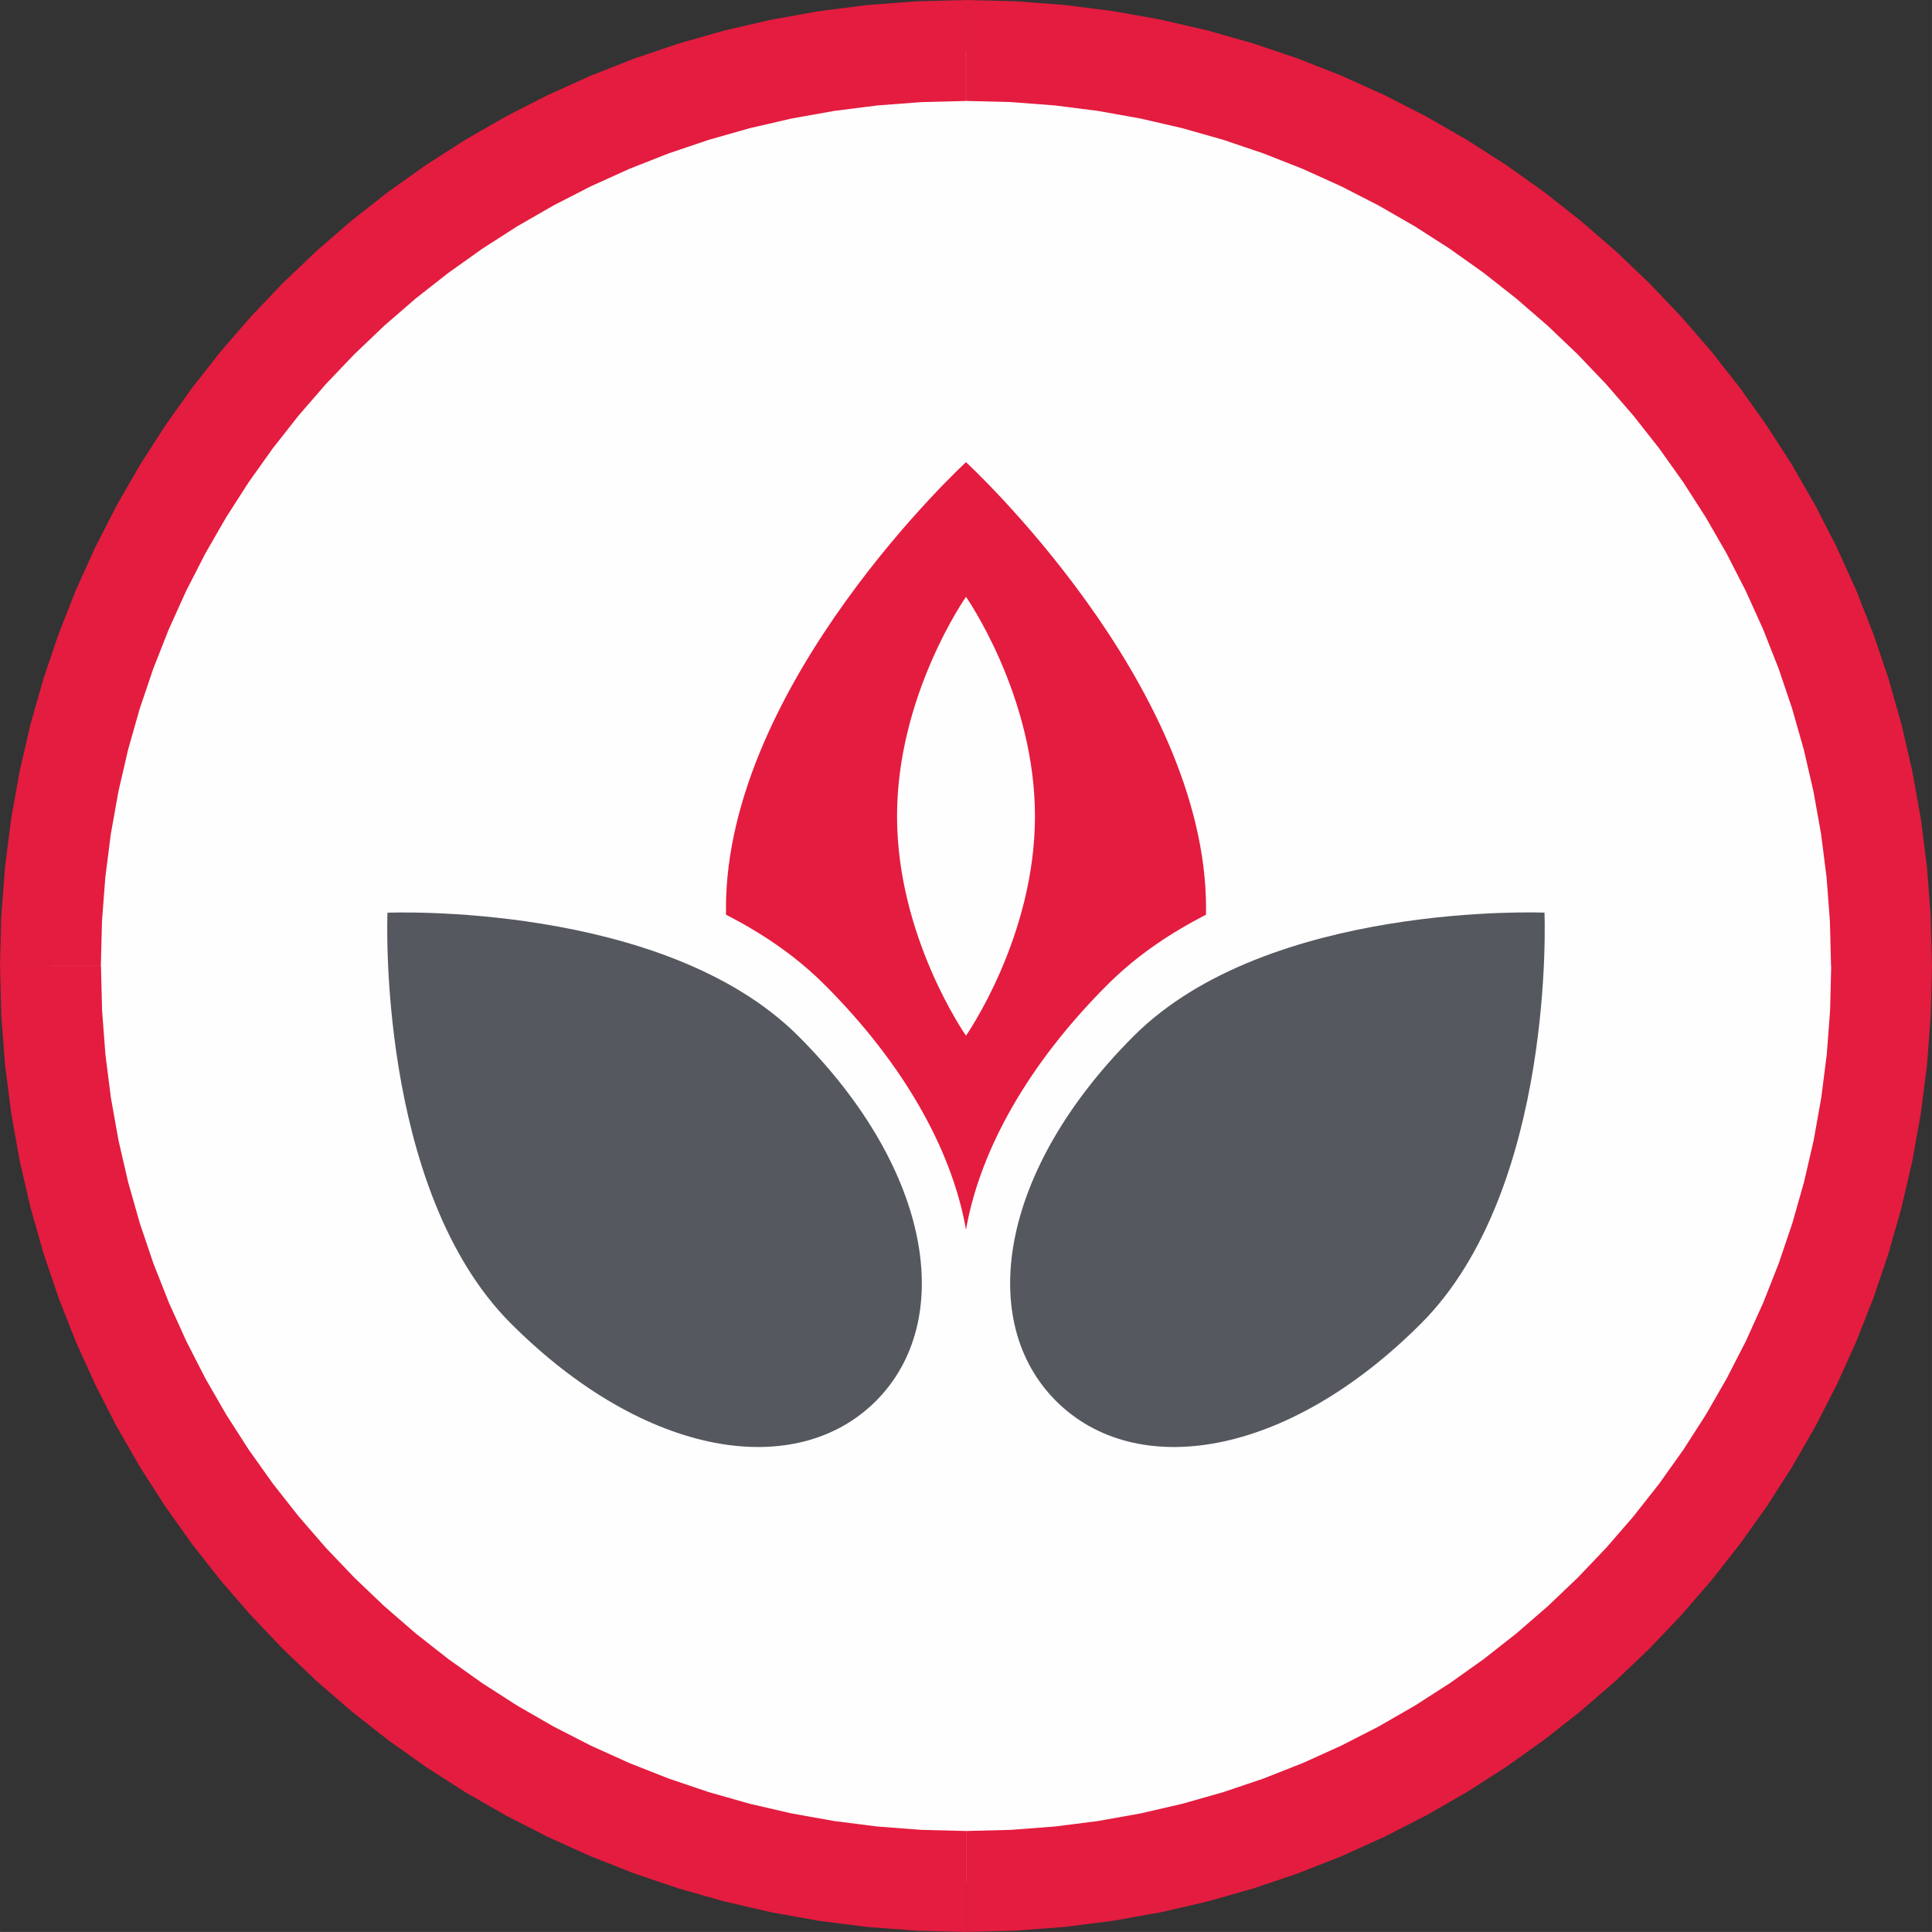
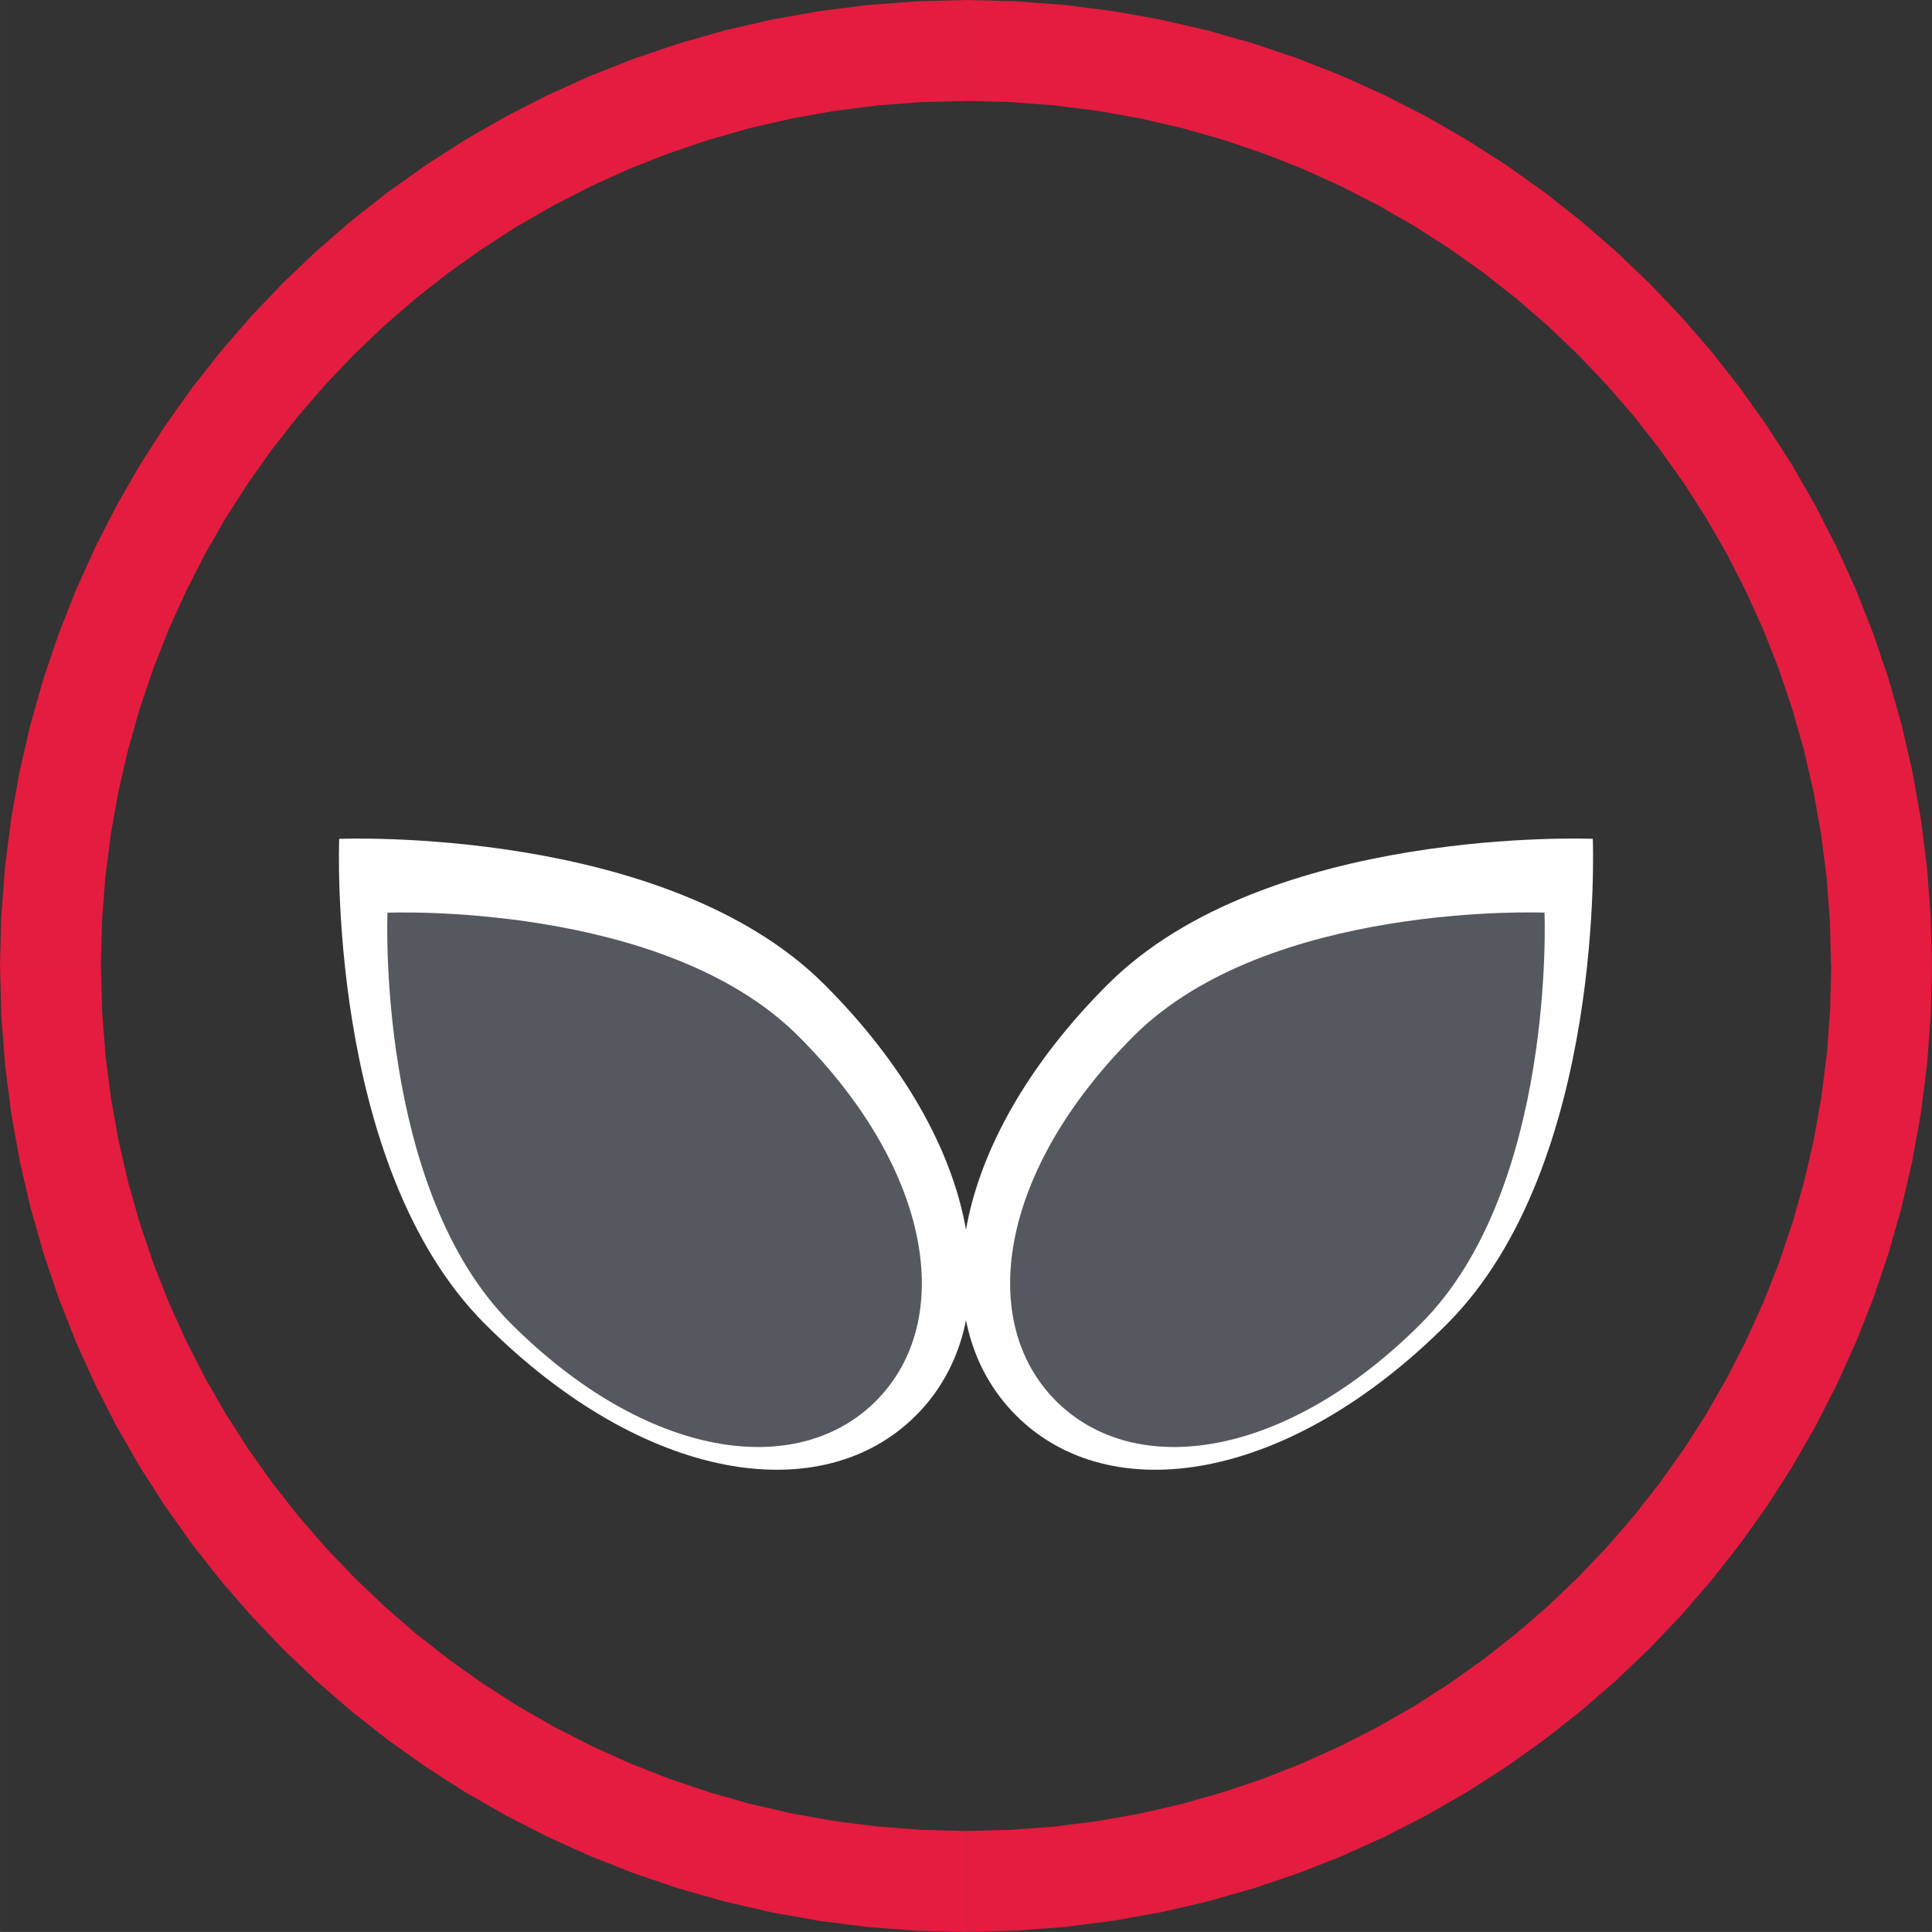
<svg xmlns="http://www.w3.org/2000/svg" xml:space="preserve" width="31.088mm" height="31.087mm" version="1.1" style="shape-rendering:geometricPrecision; text-rendering:geometricPrecision; image-rendering:optimizeQuality; fill-rule:evenodd; clip-rule:evenodd" viewBox="0 0 551.75 551.74">
  <rect x="0" y="0" width="551.75" height="551.74" fill="#333333" stroke="none" />
  <defs>
    <style type="text/css">
   
    .fil0 {fill:#FEFEFE}
    .fil2 {fill:#E41C3F}
    .fil3 {fill:#55585E}
    .fil1 {fill:#E41C3F;fill-rule:nonzero}
   
  </style>
  </defs>
  <g id="Слой_x0020_1">
-     <path class="fil0" d="M14.41 275.87c0,144.41 117.08,261.46 261.47,261.46 144.4,-0 261.46,-117.05 261.46,-261.46 0,-144.41 -117.07,-261.46 -261.46,-261.46 -144.39,0 -261.47,117.05 -261.47,261.46z" />
    <g>
      <path class="fil1" d="M275.88 522.92l0 28.82 0 0 -14.18 -0.36 -14 -1.06 -13.8 -1.75 -13.59 -2.43 -13.35 -3.08 -13.1 -3.72 -12.82 -4.34 -12.53 -4.94 -12.22 -5.53 -11.9 -6.09 -11.56 -6.64 -11.19 -7.18 -10.82 -7.69 -10.42 -8.19 -10.01 -8.67 -9.58 -9.13 -9.13 -9.58 -8.67 -10.01 -8.19 -10.42 -7.69 -10.81 -7.18 -11.19 -6.64 -11.55 -6.09 -11.9 -5.53 -12.22 -4.94 -12.53 -4.34 -12.82 -3.72 -13.09 -3.08 -13.35 -2.42 -13.59 -1.76 -13.81 -1.06 -14.01 -0.36 -14.18 28.82 0 0.32 12.73 0.95 12.55 1.57 12.37 2.17 12.16 2.76 11.95 3.33 11.72 3.88 11.47 4.42 11.21 4.95 10.94 5.45 10.65 5.95 10.34 6.43 10.02 6.89 9.69 7.34 9.33 7.77 8.97 8.18 8.58 8.58 8.18 8.97 7.77 9.34 7.33 9.69 6.89 10.02 6.43 10.35 5.95 10.65 5.45 10.94 4.95 11.21 4.42 11.47 3.88 11.72 3.33 11.95 2.76 12.16 2.17 12.36 1.57 12.55 0.95 12.73 0.32 0 0zm247.05 -247.05l28.82 0 0 0 -0.36 14.18 -1.06 14.01 -1.75 13.8 -2.43 13.59 -3.08 13.35 -3.72 13.1 -4.34 12.82 -4.94 12.53 -5.53 12.22 -6.09 11.9 -6.64 11.55 -7.18 11.19 -7.69 10.81 -8.19 10.42 -8.67 10.01 -9.13 9.58 -9.58 9.13 -10.01 8.67 -10.42 8.19 -10.81 7.69 -11.19 7.18 -11.56 6.64 -11.89 6.09 -12.22 5.53 -12.53 4.94 -12.82 4.34 -13.1 3.72 -13.35 3.08 -13.59 2.42 -13.8 1.76 -14 1.06 -14.18 0.36 0 -28.82 12.73 -0.32 12.55 -0.95 12.36 -1.57 12.16 -2.17 11.95 -2.76 11.72 -3.33 11.47 -3.88 11.22 -4.42 10.94 -4.95 10.65 -5.45 10.35 -5.95 10.02 -6.43 9.69 -6.89 9.34 -7.34 8.97 -7.77 8.58 -8.18 8.18 -8.58 7.77 -8.97 7.34 -9.33 6.89 -9.69 6.43 -10.02 5.95 -10.35 5.46 -10.65 4.95 -10.94 4.42 -11.22 3.88 -11.47 3.33 -11.72 2.76 -11.95 2.17 -12.16 1.57 -12.36 0.95 -12.55 0.32 -12.73 0 0zm-247.05 -247.05l0 -28.82 0 0 14.18 0.36 14 1.06 13.8 1.75 13.59 2.43 13.35 3.08 13.1 3.72 12.82 4.34 12.53 4.94 12.22 5.53 11.9 6.09 11.55 6.64 11.19 7.17 10.82 7.69 10.42 8.19 10.01 8.67 9.58 9.13 9.13 9.58 8.67 10.01 8.19 10.42 7.69 10.82 7.18 11.19 6.64 11.55 6.09 11.9 5.53 12.22 4.94 12.53 4.34 12.82 3.72 13.1 3.08 13.35 2.43 13.59 1.75 13.81 1.06 14.01 0.36 14.18 -28.82 0 -0.32 -12.73 -0.95 -12.55 -1.57 -12.37 -2.17 -12.16 -2.76 -11.95 -3.33 -11.72 -3.88 -11.47 -4.42 -11.21 -4.95 -10.94 -5.45 -10.65 -5.95 -10.34 -6.43 -10.02 -6.89 -9.69 -7.34 -9.33 -7.77 -8.97 -8.18 -8.58 -8.58 -8.18 -8.97 -7.77 -9.33 -7.34 -9.69 -6.89 -10.02 -6.42 -10.35 -5.95 -10.65 -5.46 -10.94 -4.95 -11.22 -4.42 -11.47 -3.88 -11.72 -3.33 -11.95 -2.76 -12.16 -2.17 -12.36 -1.57 -12.55 -0.95 -12.73 -0.32 0 0zm-247.06 247.05l-28.82 0 0 0 0.36 -14.18 1.06 -14 1.76 -13.81 2.42 -13.59 3.08 -13.35 3.72 -13.09 4.34 -12.82 4.94 -12.53 5.53 -12.22 6.09 -11.9 6.64 -11.55 7.18 -11.19 7.69 -10.81 8.19 -10.42 8.67 -10.01 9.13 -9.58 9.58 -9.13 10.01 -8.67 10.42 -8.19 10.82 -7.69 11.19 -7.18 11.55 -6.64 11.9 -6.09 12.22 -5.53 12.53 -4.94 12.82 -4.34 13.1 -3.72 13.35 -3.08 13.59 -2.43 13.8 -1.75 14 -1.06 14.18 -0.36 0 28.82 -12.73 0.32 -12.55 0.95 -12.36 1.57 -12.16 2.17 -11.95 2.76 -11.72 3.33 -11.47 3.88 -11.22 4.42 -10.94 4.95 -10.65 5.46 -10.35 5.95 -10.02 6.43 -9.69 6.89 -9.34 7.33 -8.97 7.77 -8.58 8.18 -8.18 8.58 -7.77 8.97 -7.34 9.33 -6.89 9.69 -6.43 10.02 -5.95 10.34 -5.45 10.65 -4.95 10.94 -4.42 11.21 -3.88 11.47 -3.33 11.72 -2.76 11.95 -2.17 12.16 -1.57 12.37 -0.95 12.55 -0.32 12.73 0 0z" />
    </g>
    <g>
-       <path class="fil2" d="M207.33 259.42c0,64.3 30.68,105.48 68.54,105.48 37.87,-0 68.56,-41.18 68.56,-105.48 0.01,-64.31 -68.56,-127.43 -68.56,-127.43 0,0 -68.55,63.12 -68.55,127.43l0 -0z" />
      <path class="fil0" d="M316.31 281.18c-45.5,45.47 -52.91,96.31 -26.12,123.07 26.75,26.77 77.58,19.36 123.05,-26.13 45.49,-45.49 41.64,-138.56 41.64,-138.56 0,-0 -93.1,-3.86 -138.57,41.62z" />
      <path class="fil3" d="M323.74 295.91c-38.52,38.52 -44.81,81.56 -22.14,104.21 22.7,22.68 65.73,16.4 104.22,-22.13 38.52,-38.5 35.27,-117.35 35.27,-117.35 0,0 -78.85,-3.25 -117.35,35.27z" />
      <path class="fil0" d="M138.51 378.12c45.48,45.48 96.29,52.9 123.06,26.13 26.77,-26.76 19.37,-77.59 -26.11,-123.06 -45.48,-45.49 -138.59,-41.62 -138.59,-41.62 0,-0 -3.85,93.08 41.64,138.56z" />
      <path class="fil3" d="M145.92 377.99c38.52,38.53 81.55,44.81 104.22,22.13 22.67,-22.66 16.38,-65.7 -22.13,-104.21 -38.51,-38.52 -117.36,-35.25 -117.36,-35.25 0,-0 -3.24,78.84 35.27,117.34z" />
-       <path class="fil0" d="M256.18 233.1c0,34.61 19.69,62.67 19.69,62.67 0,-0 19.7,-28.06 19.7,-62.67 0,-34.59 -19.7,-62.65 -19.7,-62.65 0,0 -19.7,28.06 -19.69,62.65z" />
    </g>
  </g>
</svg>